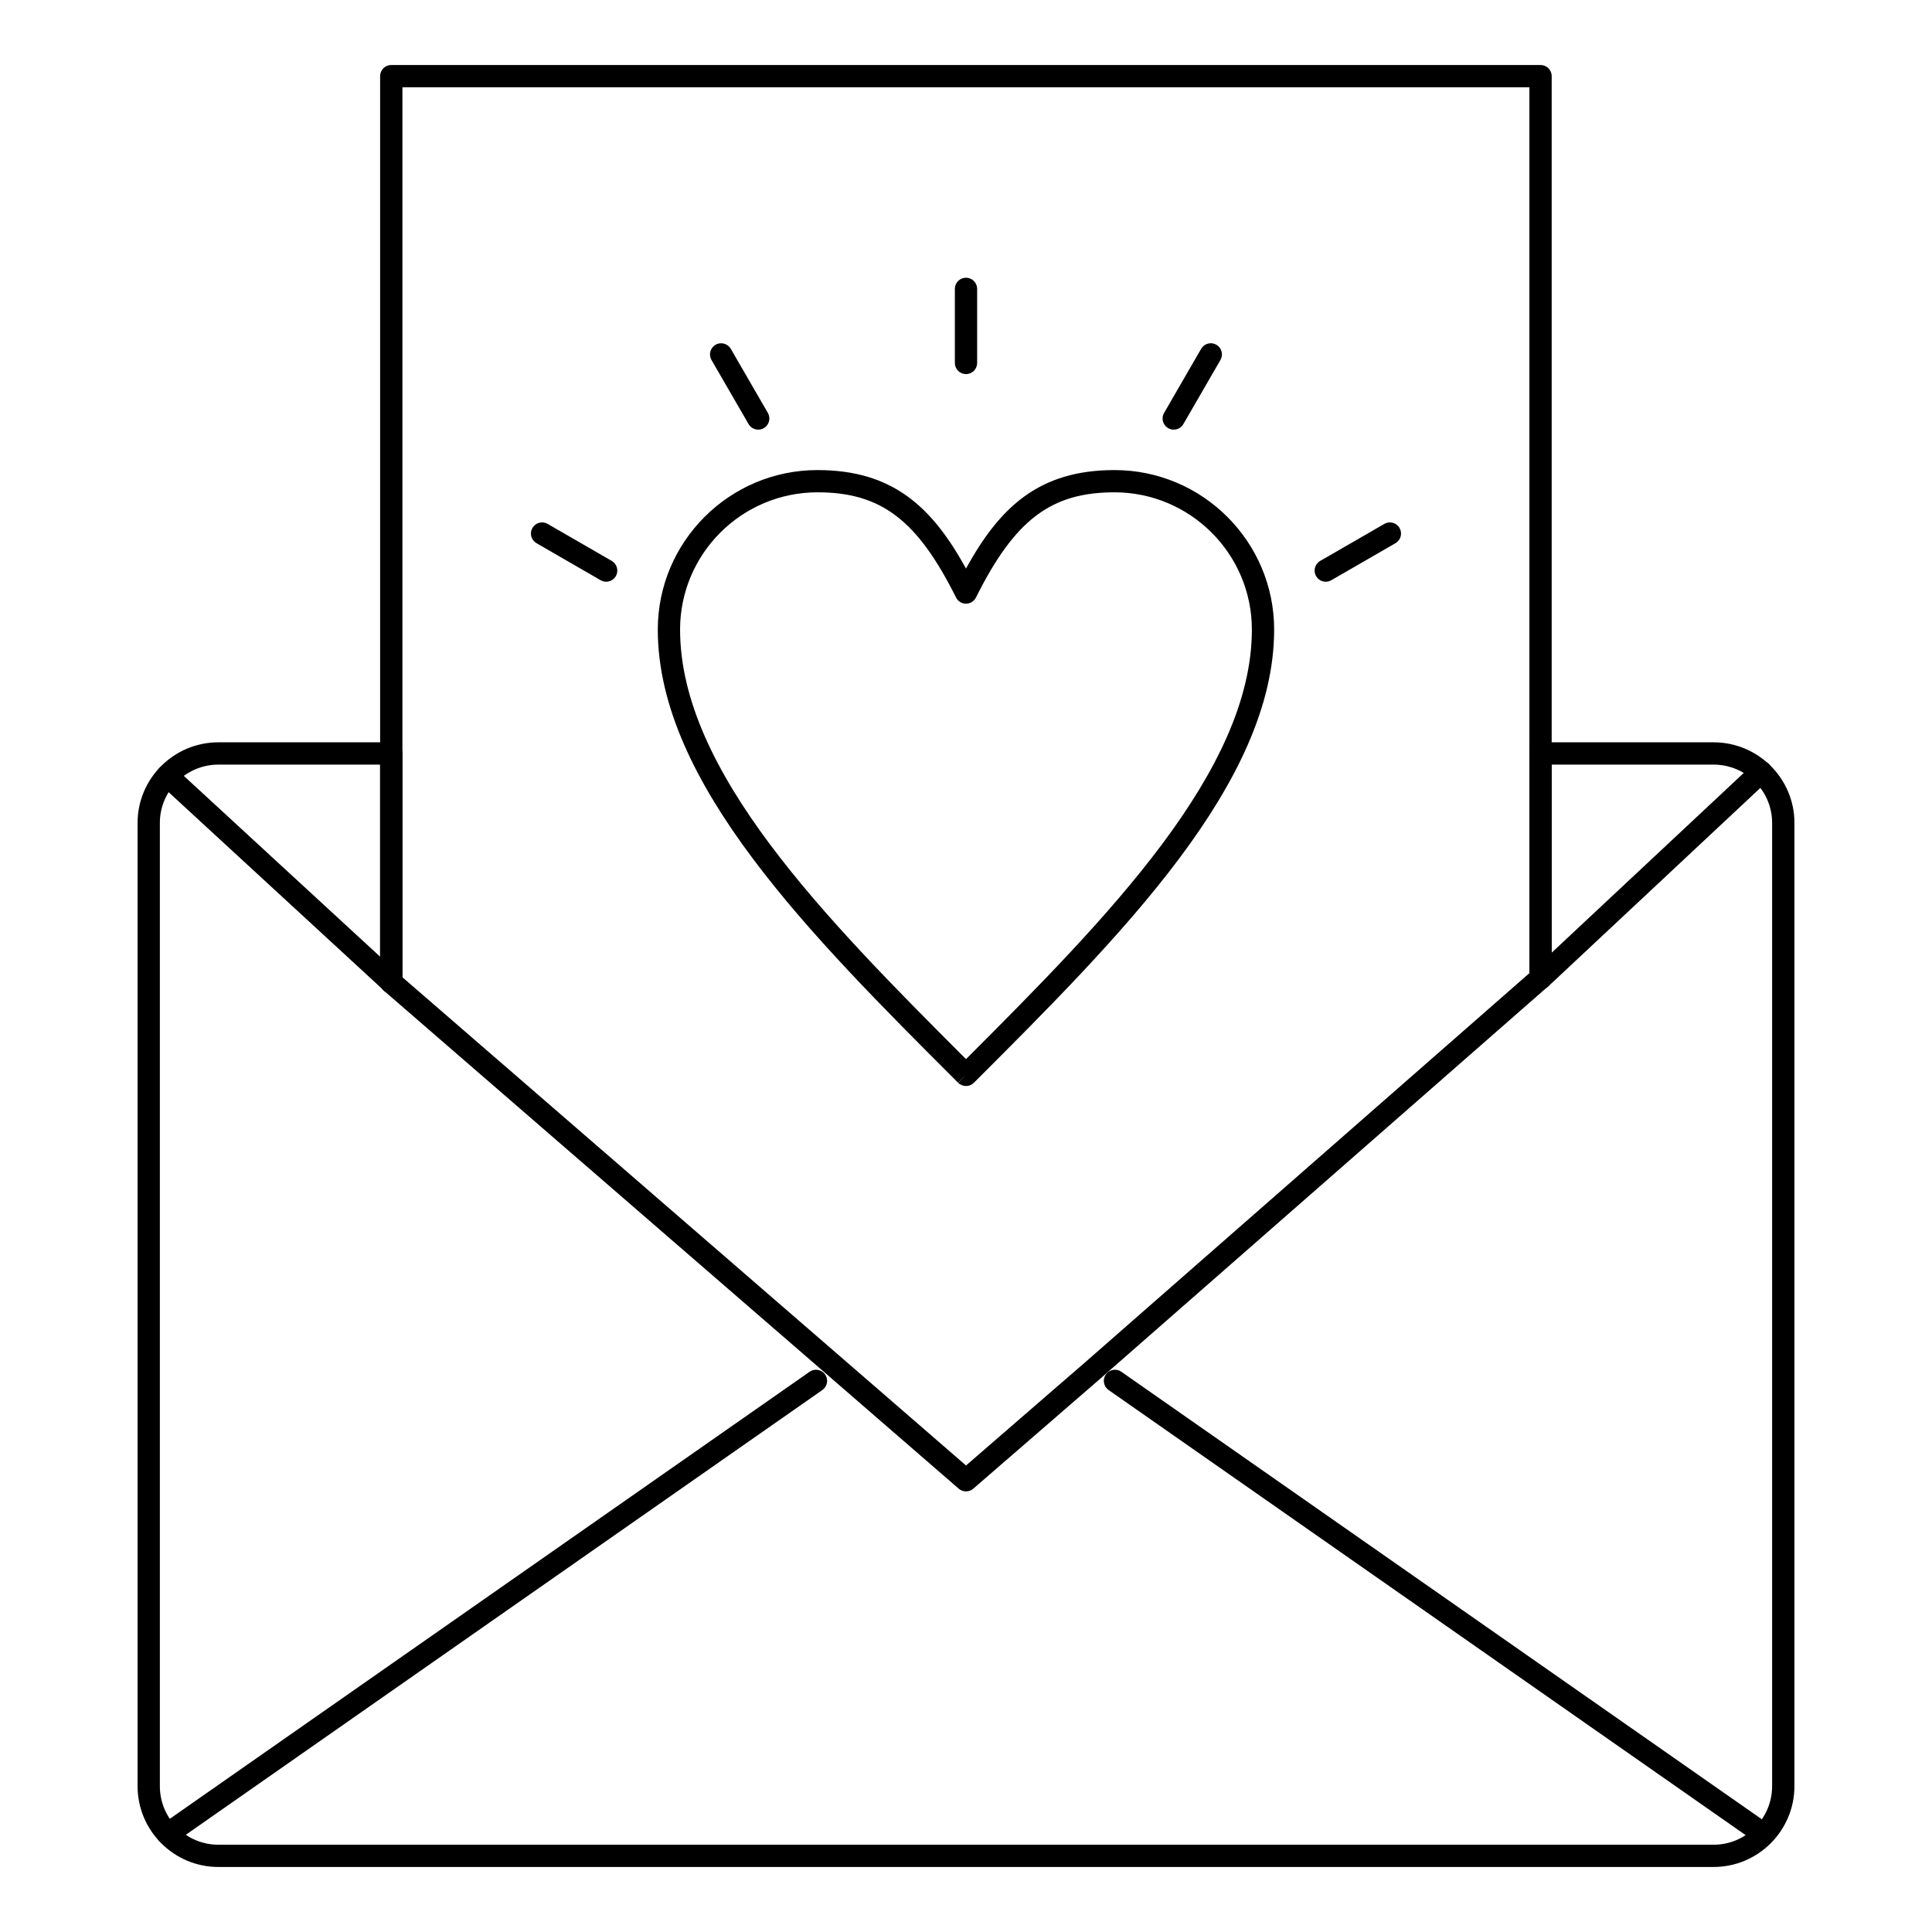
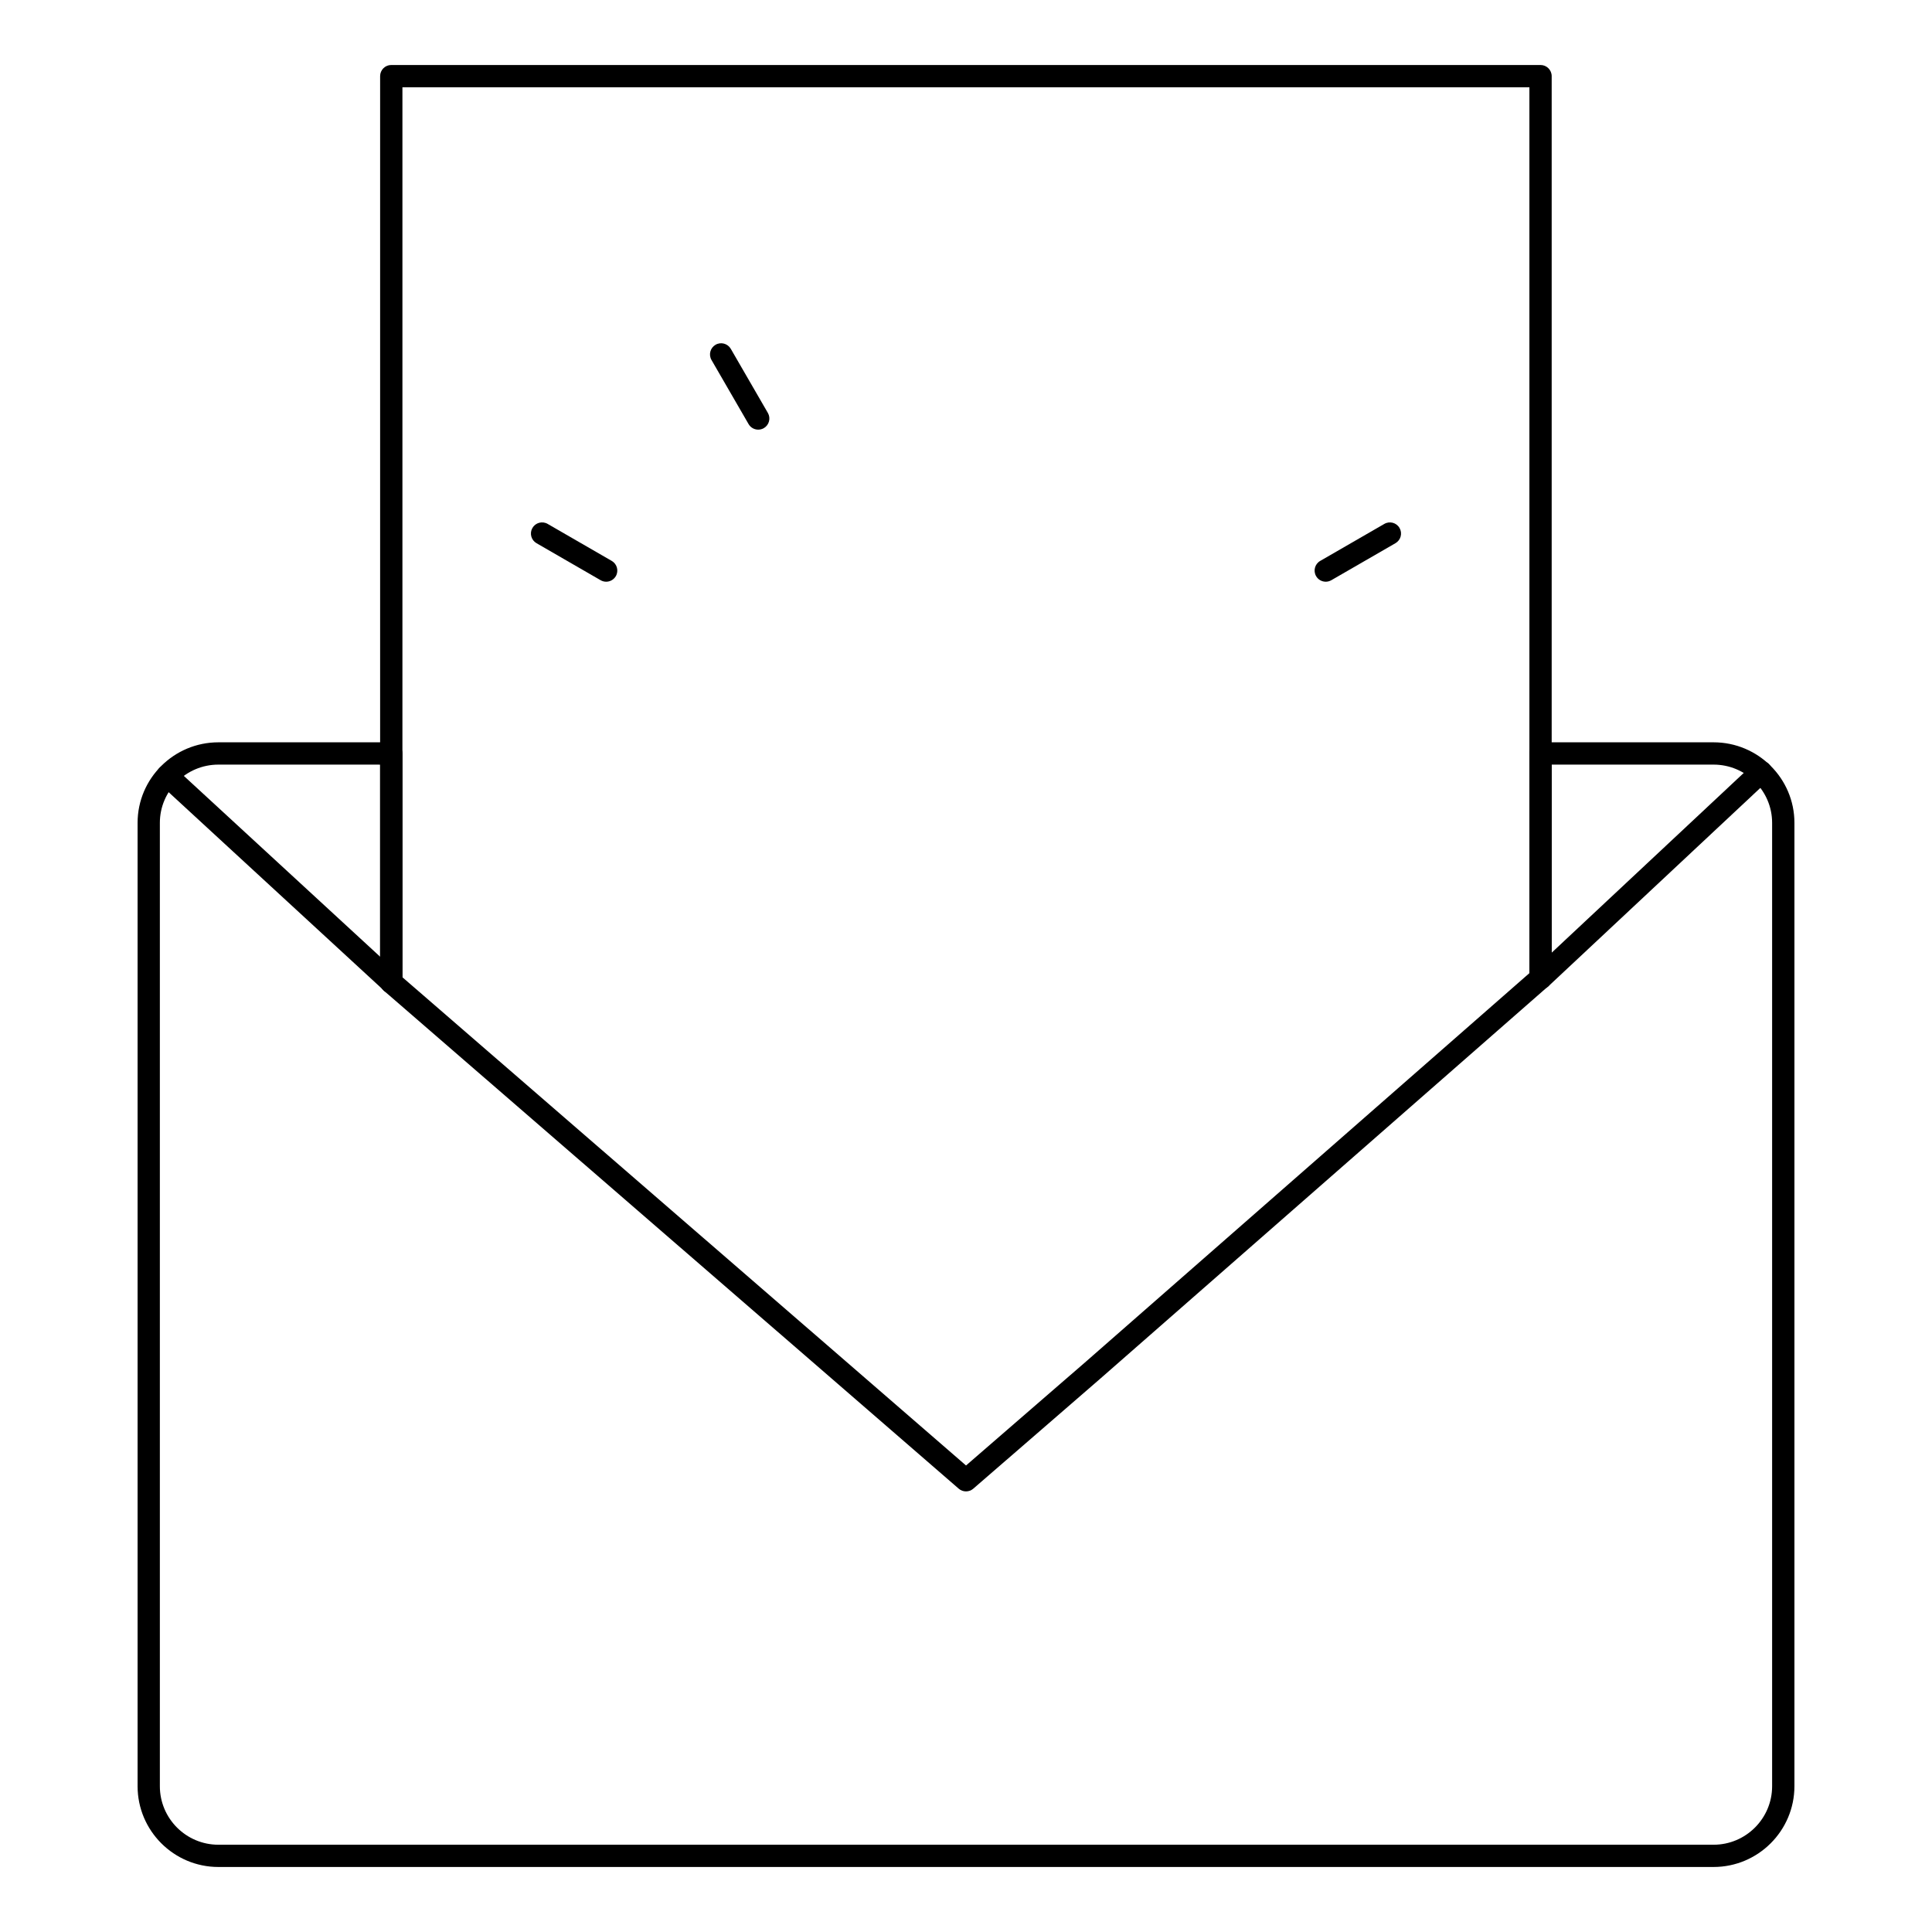
<svg xmlns="http://www.w3.org/2000/svg" fill="#000000" width="800px" height="800px" version="1.1" viewBox="144 144 512 512">
  <g>
    <path d="m247.69 407.27c-1.629 0-2.953-1.324-2.953-2.953v-240.14c0-1.629 1.32-2.953 2.953-2.953h304.57c1.629 0 2.953 1.324 2.953 2.953v239.04c0 1.629-1.32 2.953-2.953 2.953-1.629 0-2.953-1.32-2.953-2.953v-236.09h-298.66v237.18c0 1.629-1.324 2.953-2.953 2.953z" />
    <path d="m598.11 638.77h-396.23c-11.809 0-21.418-9.605-21.418-21.414v-255.29c0-11.77 9.609-21.344 21.418-21.344h45.809c1.629 0 2.953 1.32 2.953 2.953v59.305l117.46 101.74 31.906 27.652 31.914-27.652 117.39-102.83v-58.215c0-1.629 1.32-2.953 2.953-2.953h45.852c11.812 0 21.426 9.574 21.426 21.344v255.29c-0.004 11.805-9.617 21.414-21.43 21.414zm-396.23-292.14c-8.555 0-15.516 6.926-15.516 15.441v255.29c0 8.555 6.957 15.512 15.516 15.512h396.23c8.559 0 15.52-6.957 15.52-15.512v-255.29c0-8.516-6.961-15.441-15.52-15.441h-42.898v56.602c0 0.852-0.367 1.66-1.008 2.223l-118.41 103.72-33.859 29.34c-1.109 0.961-2.758 0.961-3.867 0l-33.836-29.328-118.48-102.62c-0.648-0.559-1.02-1.375-1.02-2.231v-57.699z" />
    <path d="m552.31 406.18c-0.789 0-1.574-0.316-2.156-0.938-1.113-1.191-1.051-3.059 0.141-4.172l58.395-54.648c1.191-1.113 3.059-1.051 4.172 0.141s1.051 3.059-0.141 4.172l-58.395 54.648c-0.566 0.531-1.293 0.797-2.016 0.797z" />
-     <path d="m247.74 407.27c-0.715 0-1.434-0.258-2-0.781l-59.398-54.715c-1.199-1.105-1.277-2.973-0.172-4.172s2.973-1.273 4.172-0.172l59.398 54.715c1.199 1.105 1.277 2.973 0.172 4.172-0.582 0.633-1.375 0.953-2.172 0.953z" />
-     <path d="m188.45 632.94c-0.934 0-1.848-0.441-2.422-1.262-0.934-1.336-0.605-3.176 0.73-4.109l171.8-120.04c1.336-0.934 3.176-0.609 4.109 0.73 0.934 1.336 0.605 3.176-0.73 4.109l-171.8 120.04c-0.516 0.359-1.105 0.531-1.688 0.531z" />
-     <path d="m611.27 632.94c-0.582 0-1.172-0.172-1.688-0.535l-171.8-120.04c-1.336-0.934-1.664-2.773-0.73-4.109 0.934-1.336 2.773-1.664 4.109-0.73l171.8 120.04c1.336 0.934 1.664 2.773 0.73 4.109-0.574 0.824-1.488 1.262-2.422 1.262z" />
-     <path d="m400 431.81c-0.754 0-1.512-0.289-2.086-0.863l2.086-2.09-2.133 2.039c-39.105-39.066-79.543-79.465-79.543-120.05 0-23.309 18.984-42.273 42.32-42.273 20.016 0 30.41 9.852 39.355 26.094 8.93-16.242 19.32-26.094 39.34-26.094 23.336 0 42.324 18.965 42.324 42.273 0 40.566-40.398 80.945-79.465 119.99l-0.109 0.109c-0.578 0.578-1.336 0.863-2.09 0.863zm-39.355-157.34c-20.082 0-36.418 16.316-36.418 36.367 0 37.461 38.164 76.258 75.773 113.84 37.59-37.586 75.758-76.379 75.758-113.84 0-20.055-16.336-36.367-36.418-36.367-16.828 0-26.43 7.297-36.699 27.875-0.5 1-1.523 1.633-2.641 1.633-1.117 0-2.141-0.633-2.641-1.633-10.285-20.578-19.891-27.875-36.715-27.875z" />
-     <path d="m400 243.14c-1.629 0-2.953-1.324-2.953-2.953v-19.633c0-1.629 1.32-2.953 2.953-2.953 1.629 0 2.953 1.32 2.953 2.953v19.637c0 1.625-1.32 2.949-2.953 2.949z" />
-     <path d="m455.05 257.86c-0.5 0-1.008-0.125-1.477-0.398-1.41-0.816-1.895-2.621-1.078-4.035l9.824-16.988c0.816-1.41 2.621-1.895 4.035-1.078 1.41 0.816 1.895 2.621 1.078 4.035l-9.824 16.988c-0.547 0.949-1.539 1.477-2.559 1.477z" />
+     <path d="m247.74 407.27c-0.715 0-1.434-0.258-2-0.781l-59.398-54.715c-1.199-1.105-1.277-2.973-0.172-4.172s2.973-1.273 4.172-0.172l59.398 54.715z" />
    <path d="m495.34 298.16c-1.02 0-2.012-0.531-2.559-1.477-0.816-1.41-0.332-3.219 1.082-4.031l17-9.812c1.41-0.816 3.219-0.332 4.031 1.082 0.816 1.41 0.332 3.215-1.082 4.031l-17 9.812c-0.461 0.266-0.969 0.395-1.473 0.395z" />
    <path d="m304.64 298.16c-0.5 0-1.008-0.129-1.473-0.398l-16.992-9.812c-1.41-0.816-1.895-2.621-1.078-4.031 0.816-1.41 2.621-1.895 4.031-1.082l16.992 9.812c1.41 0.816 1.895 2.621 1.082 4.035-0.551 0.945-1.543 1.477-2.562 1.477z" />
    <path d="m344.94 257.86c-1.02 0-2.012-0.527-2.559-1.473l-9.828-16.988c-0.816-1.41-0.332-3.219 1.078-4.035 1.41-0.816 3.215-0.332 4.035 1.078l9.828 16.988c0.816 1.41 0.332 3.219-1.078 4.035-0.469 0.266-0.977 0.395-1.477 0.395z" />
  </g>
</svg>